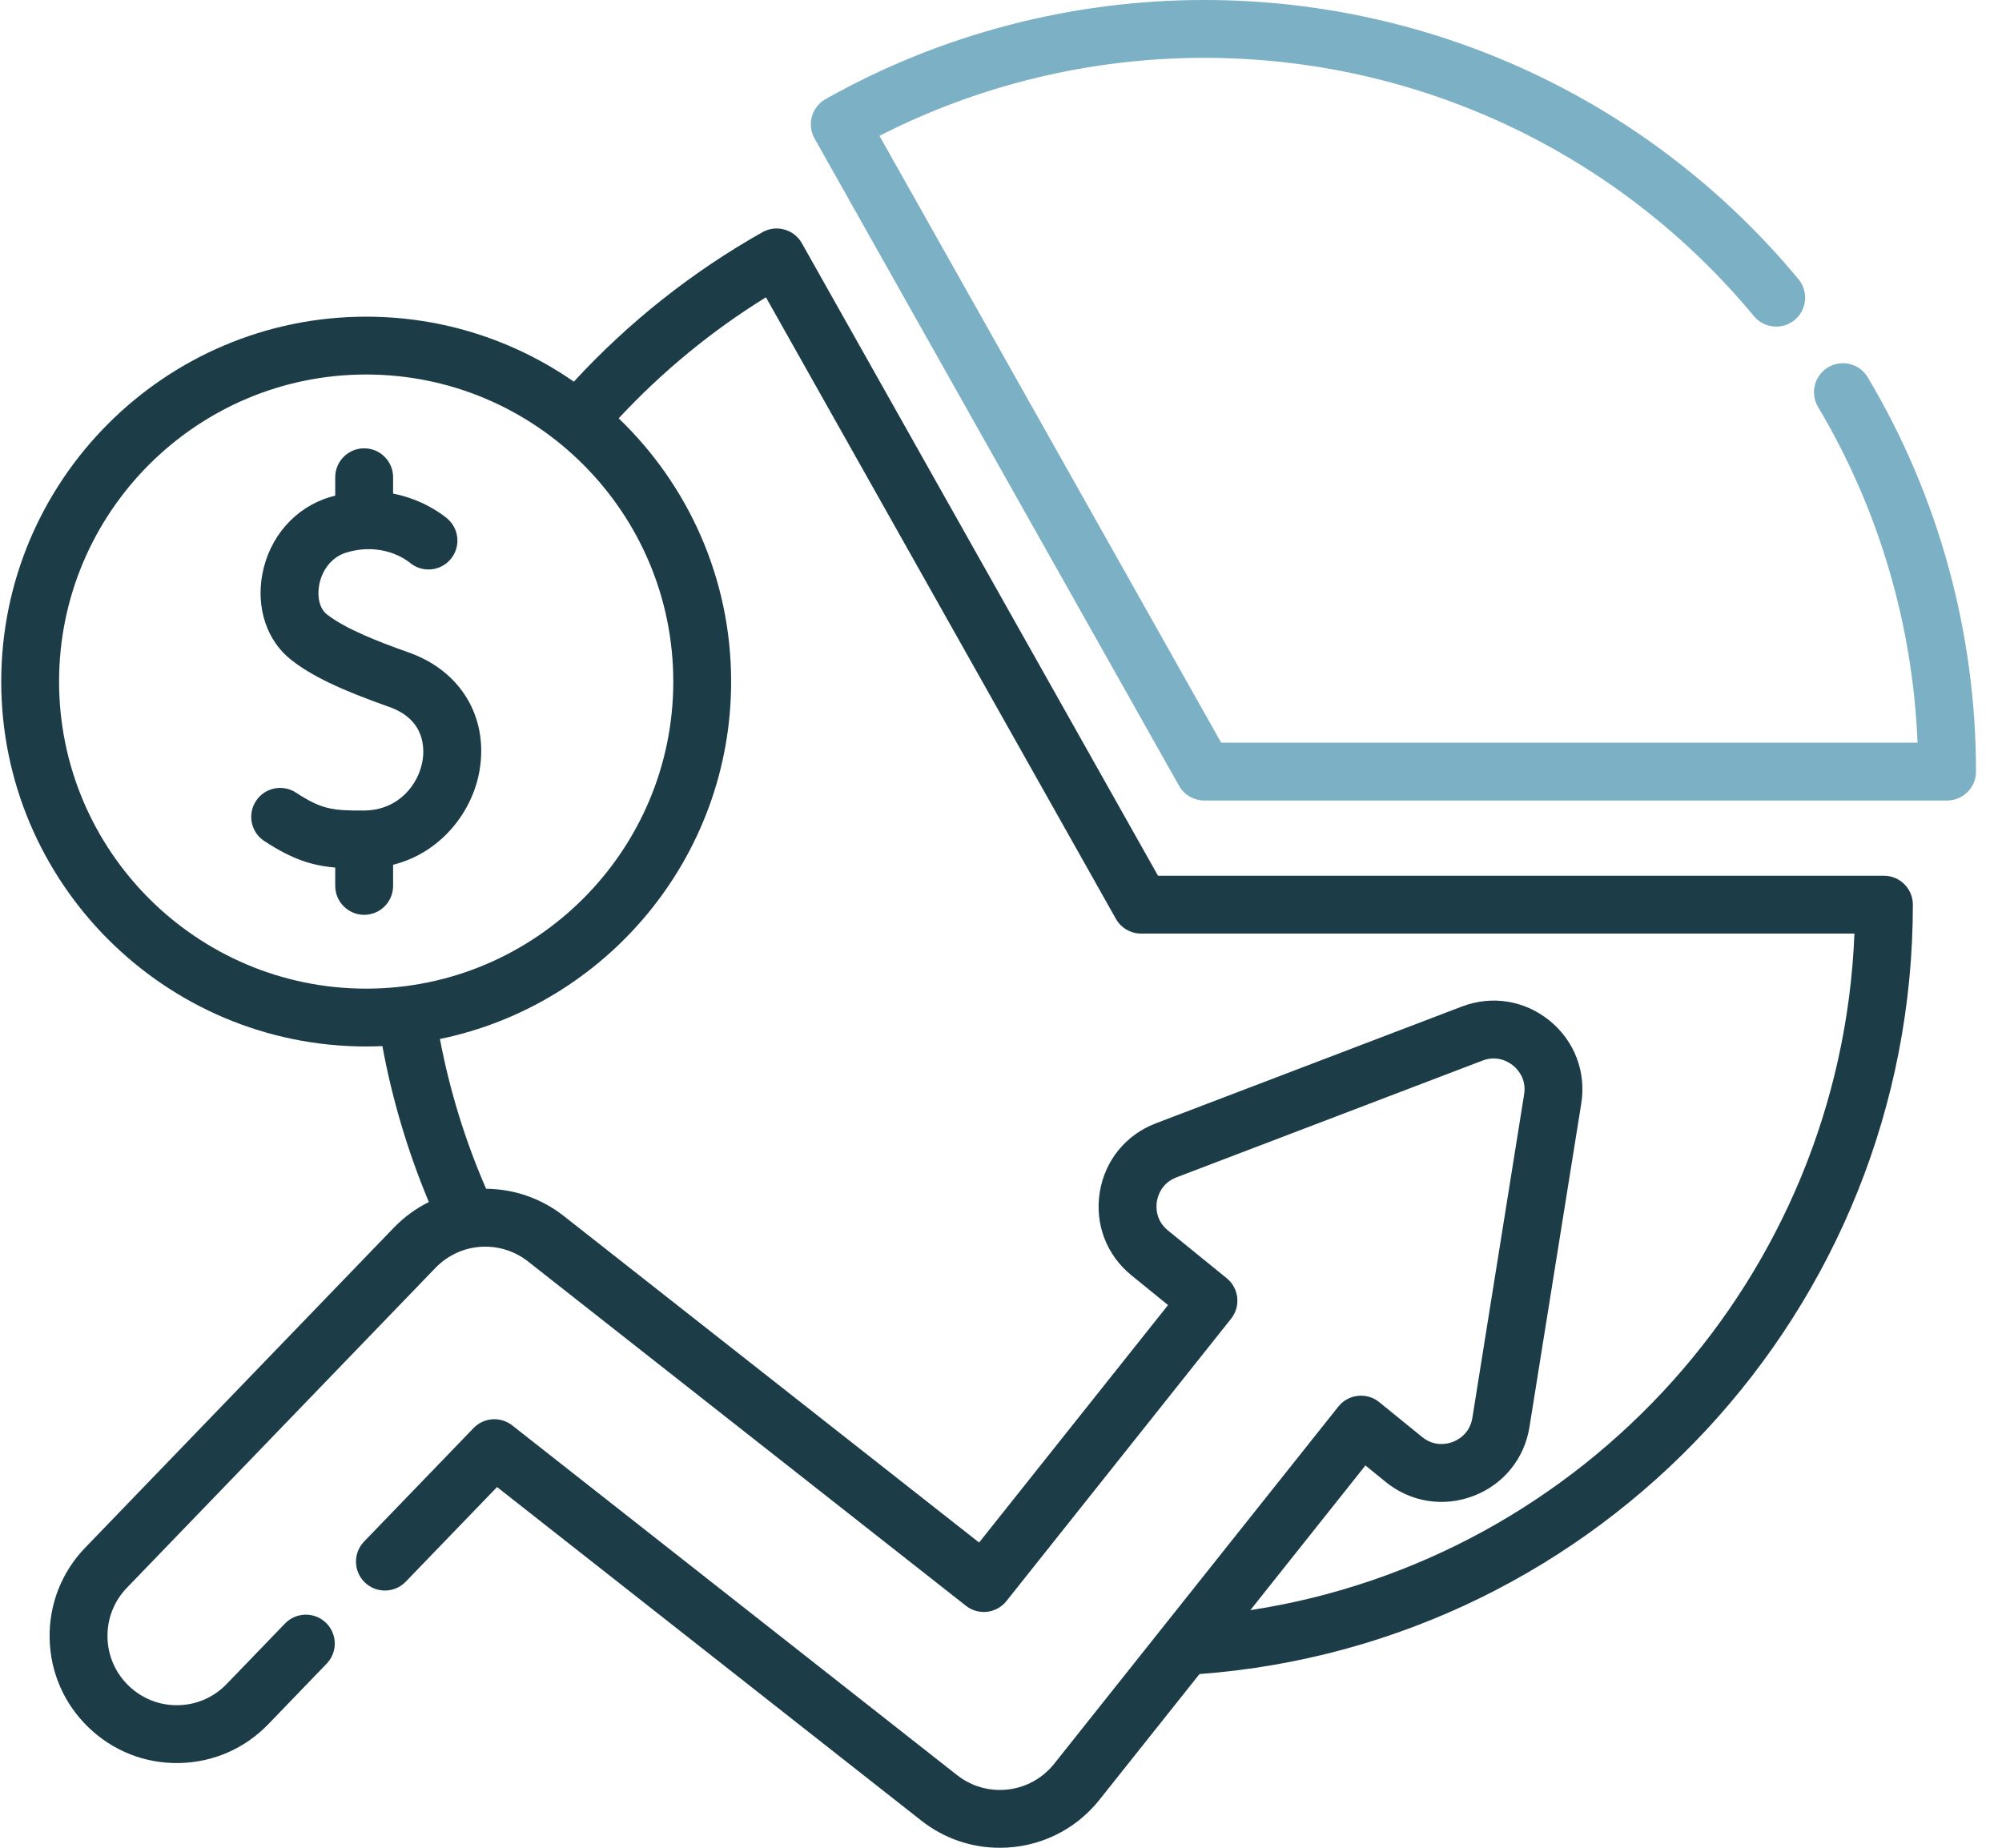
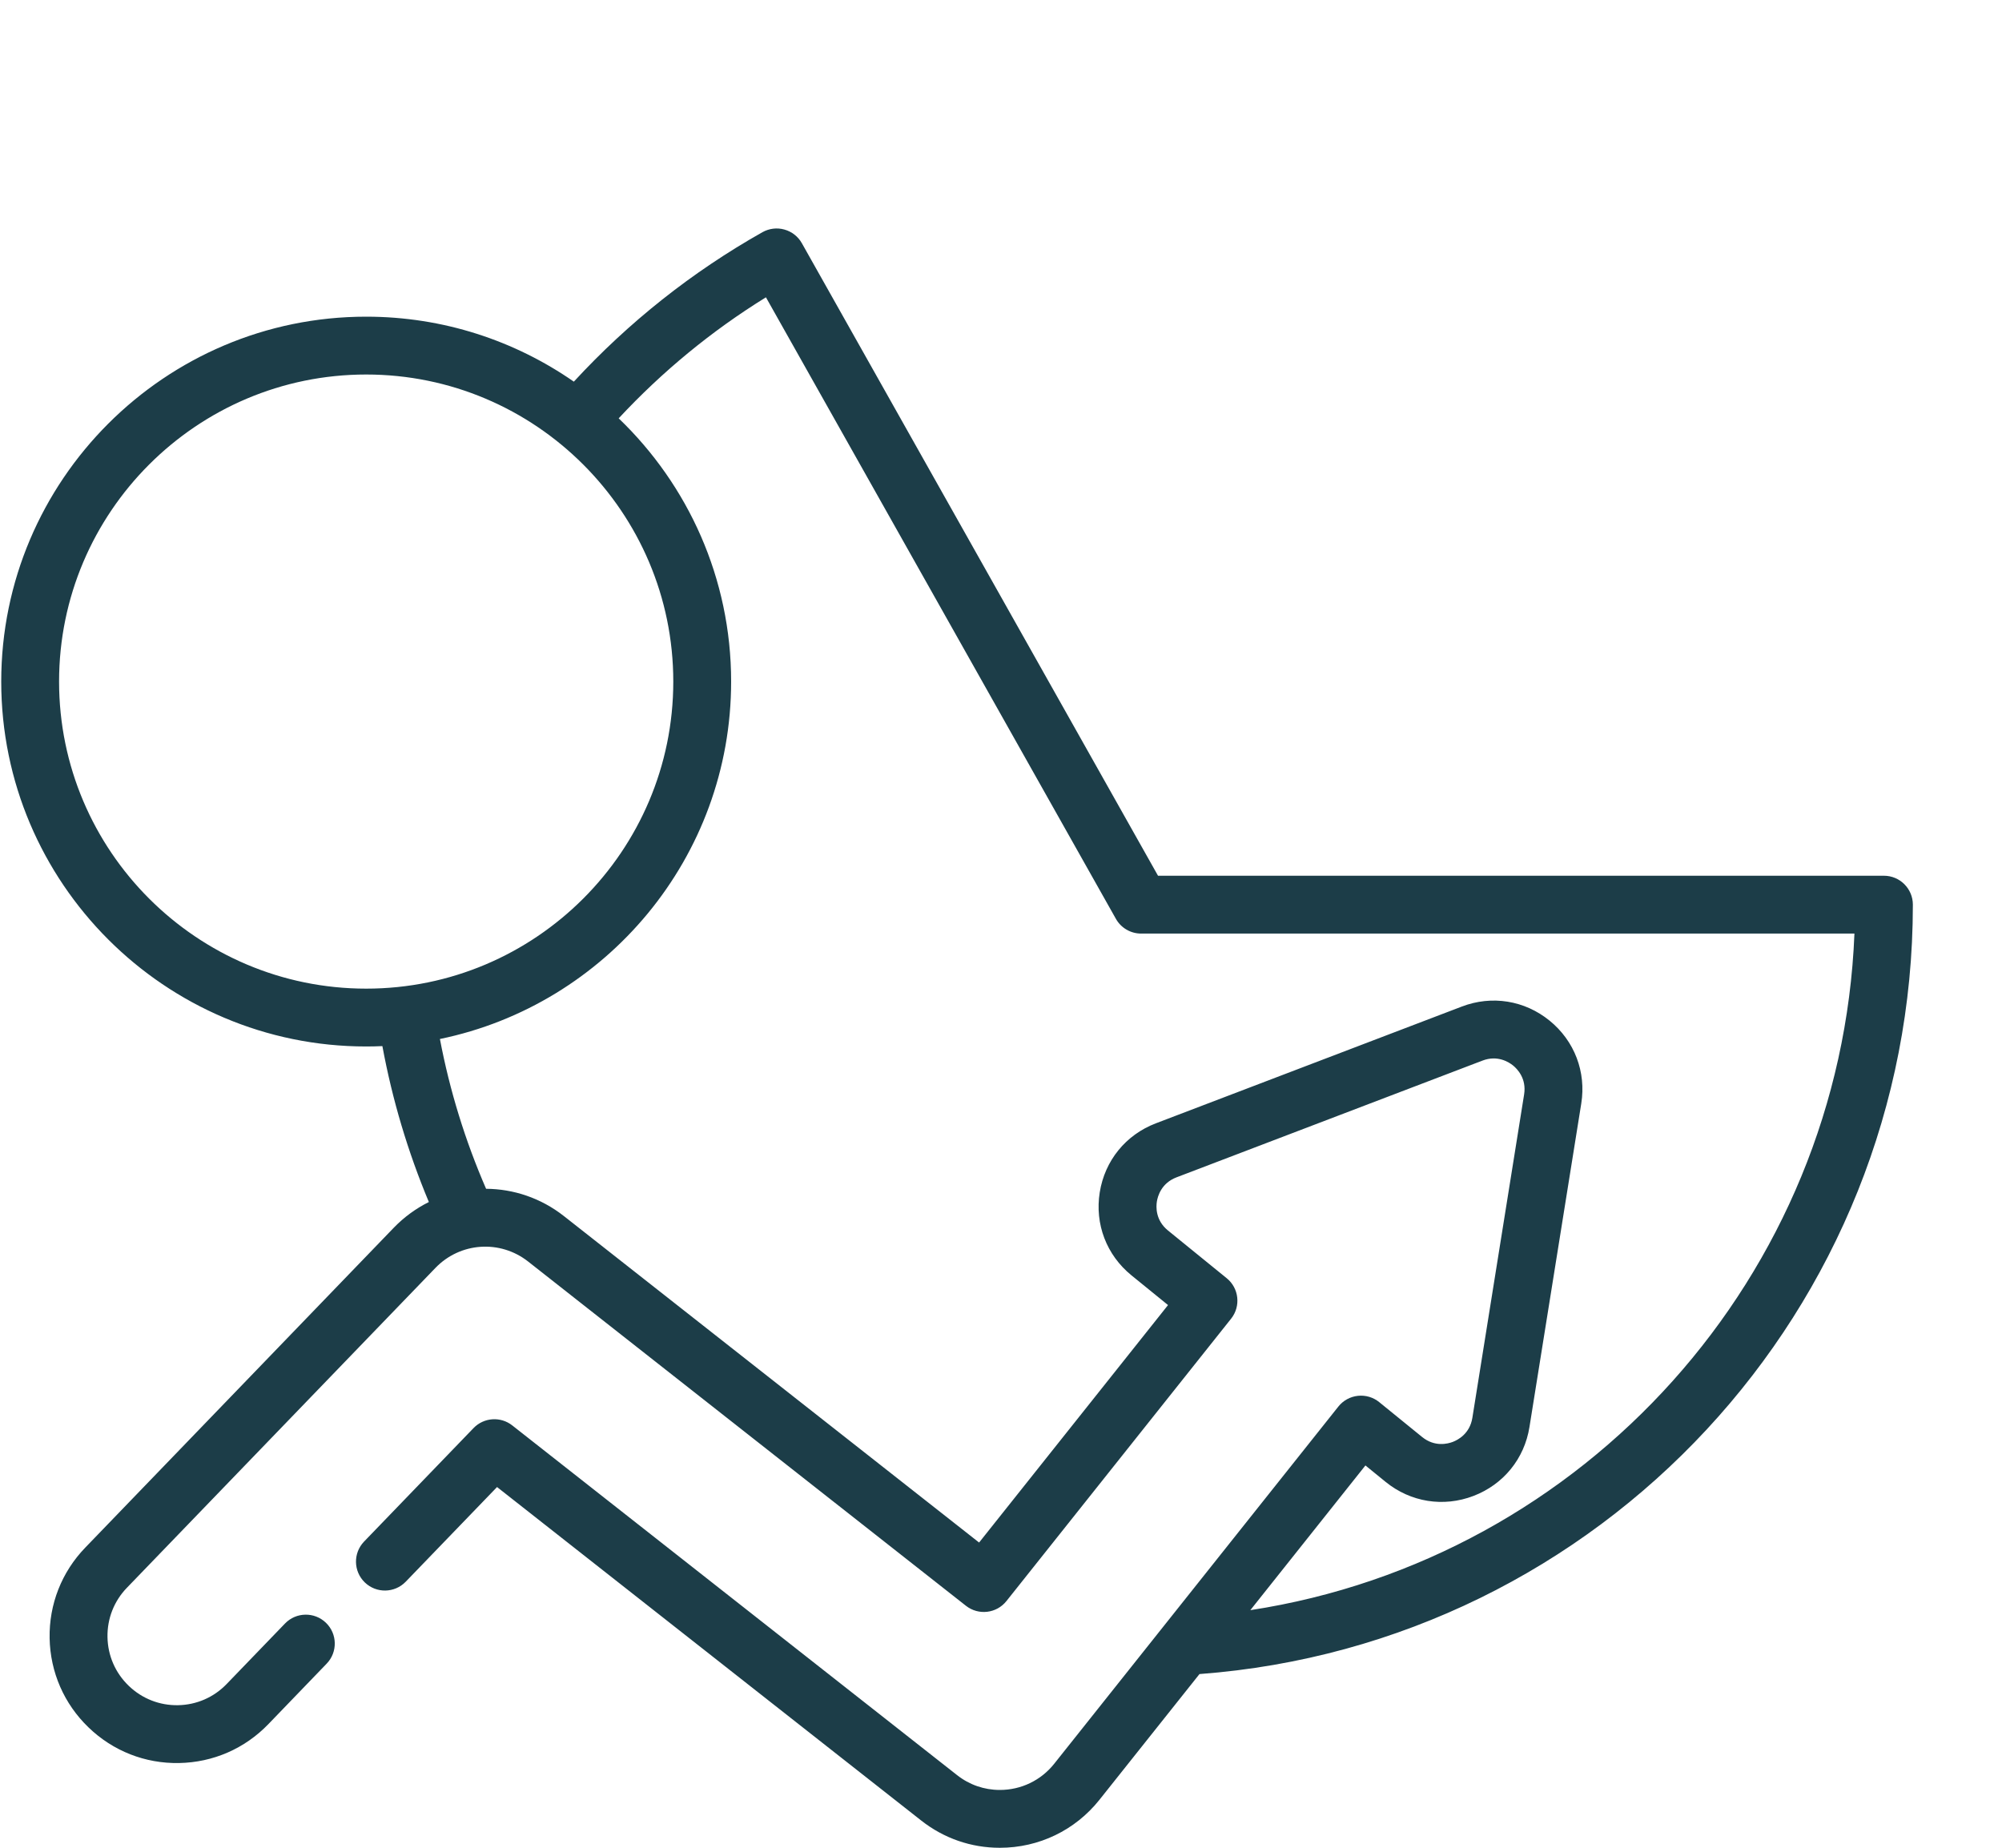
<svg xmlns="http://www.w3.org/2000/svg" width="65" height="60" viewBox="0 0 65 60" fill="none">
  <path d="M61.167 28.437H37.598L26.034 7.897C25.912 7.68 25.709 7.521 25.468 7.454C25.228 7.386 24.972 7.418 24.754 7.54C22.468 8.83 20.412 10.461 18.631 12.393C16.716 11.063 14.392 10.283 11.889 10.283C5.356 10.283 0.04 15.598 0.04 22.132C0.04 28.666 5.356 33.981 11.889 33.981C12.065 33.981 12.24 33.977 12.415 33.969C12.736 35.706 13.242 37.401 13.924 39.032C13.51 39.238 13.123 39.517 12.784 39.868L2.768 50.254C2.002 51.048 1.591 52.093 1.611 53.196C1.632 54.299 2.08 55.328 2.874 56.092C3.667 56.858 4.712 57.27 5.815 57.249C6.918 57.229 7.947 56.781 8.712 55.987L10.606 54.022C10.966 53.649 10.956 53.054 10.582 52.694C10.209 52.334 9.614 52.345 9.254 52.718L7.359 54.683C6.942 55.116 6.382 55.36 5.781 55.371C5.181 55.382 4.611 55.158 4.178 54.74C3.745 54.323 3.501 53.762 3.49 53.161C3.479 52.56 3.702 51.991 4.12 51.558L14.137 41.172C14.941 40.337 16.236 40.248 17.148 40.965L31.362 52.143C31.768 52.462 32.356 52.394 32.677 51.989L39.971 42.82C40.292 42.417 40.228 41.831 39.829 41.507L37.92 39.955C37.513 39.624 37.533 39.186 37.561 39.014C37.589 38.841 37.706 38.419 38.197 38.231L48.131 34.44C48.621 34.252 48.99 34.489 49.126 34.599C49.261 34.709 49.568 35.021 49.484 35.54L47.804 46.04C47.721 46.558 47.332 46.759 47.169 46.821C47.005 46.884 46.58 46.993 46.173 46.662L44.78 45.53C44.586 45.372 44.337 45.298 44.087 45.325C43.837 45.352 43.609 45.478 43.453 45.674L34.227 57.273C33.797 57.813 33.154 58.123 32.462 58.123C31.954 58.123 31.473 57.956 31.073 57.641L16.632 46.286C16.253 45.988 15.71 46.025 15.375 46.372L11.821 50.057C11.461 50.431 11.472 51.025 11.845 51.385C12.219 51.745 12.813 51.734 13.173 51.361L16.138 48.287L29.912 59.118C30.647 59.695 31.529 60.001 32.462 60.001C33.729 60.001 34.908 59.433 35.696 58.443L38.944 54.36C51.966 53.386 62.106 42.494 62.106 29.376C62.106 28.858 61.685 28.437 61.167 28.437ZM1.918 22.132C1.918 16.634 6.391 12.161 11.889 12.161C17.387 12.161 21.86 16.634 21.86 22.132C21.86 27.63 17.387 32.103 11.889 32.103C6.391 32.103 1.918 27.63 1.918 22.132ZM40.595 52.285L44.332 47.586L44.988 48.12C45.798 48.778 46.864 48.949 47.839 48.576C48.813 48.204 49.494 47.367 49.658 46.337L51.339 35.838C51.505 34.807 51.12 33.8 50.311 33.142C49.501 32.483 48.436 32.312 47.461 32.685L37.526 36.477C36.552 36.849 35.871 37.686 35.706 38.717C35.541 39.747 35.926 40.754 36.736 41.413L37.923 42.378L31.789 50.089L18.308 39.488C17.559 38.899 16.669 38.608 15.782 38.602C15.103 37.039 14.6 35.409 14.283 33.738C19.673 32.628 23.738 27.846 23.738 22.132C23.738 18.776 22.336 15.742 20.087 13.584C21.503 12.062 23.105 10.744 24.868 9.654L36.231 29.837C36.397 30.132 36.71 30.315 37.049 30.315H60.209C59.764 41.424 51.461 50.619 40.595 52.285Z" fill="#1C3D48" />
-   <path d="M60.642 12.254C60.377 11.808 59.8 11.662 59.355 11.927C58.909 12.193 58.763 12.769 59.028 13.215C60.994 16.515 62.103 20.265 62.258 24.116H39.648L28.554 4.411C31.799 2.751 35.425 1.878 39.099 1.878C46.018 1.878 52.523 4.935 56.946 10.266C57.277 10.665 57.869 10.72 58.269 10.389C58.668 10.058 58.723 9.465 58.392 9.066C53.611 3.305 46.579 0 39.099 0C34.787 0 30.535 1.113 26.804 3.219C26.352 3.474 26.193 4.046 26.447 4.498L38.281 25.516C38.447 25.811 38.76 25.994 39.099 25.994H63.216C63.735 25.994 64.156 25.573 64.156 25.055C64.156 20.538 62.941 16.112 60.642 12.254Z" fill="#7BB0C5" />
-   <path d="M13.27 21.187C12.298 20.843 11.222 20.427 10.611 19.948C10.384 19.77 10.287 19.394 10.364 18.989C10.439 18.589 10.71 18.104 11.243 17.943C12.434 17.584 13.225 18.203 13.311 18.275C13.71 18.607 14.302 18.552 14.634 18.154C14.966 17.755 14.911 17.163 14.513 16.831C14.344 16.691 13.716 16.215 12.763 16.028V15.497C12.763 14.978 12.342 14.558 11.824 14.558C11.305 14.558 10.884 14.978 10.884 15.497V16.094C10.824 16.109 10.763 16.126 10.701 16.145C9.581 16.482 8.744 17.439 8.518 18.641C8.31 19.744 8.668 20.811 9.452 21.426C10.117 21.948 11.041 22.391 12.644 22.958C13.809 23.37 13.783 24.316 13.718 24.704C13.588 25.477 12.938 26.312 11.817 26.32C10.776 26.326 10.423 26.27 9.61 25.738C9.176 25.454 8.594 25.576 8.31 26.01C8.026 26.444 8.147 27.026 8.581 27.31C9.482 27.9 10.117 28.105 10.884 28.171V28.767C10.884 29.285 11.305 29.706 11.824 29.706C12.342 29.706 12.763 29.285 12.763 28.767V28.081C14.338 27.684 15.347 26.34 15.57 25.015C15.861 23.286 14.958 21.783 13.27 21.187Z" fill="#1C3D48" />
</svg>